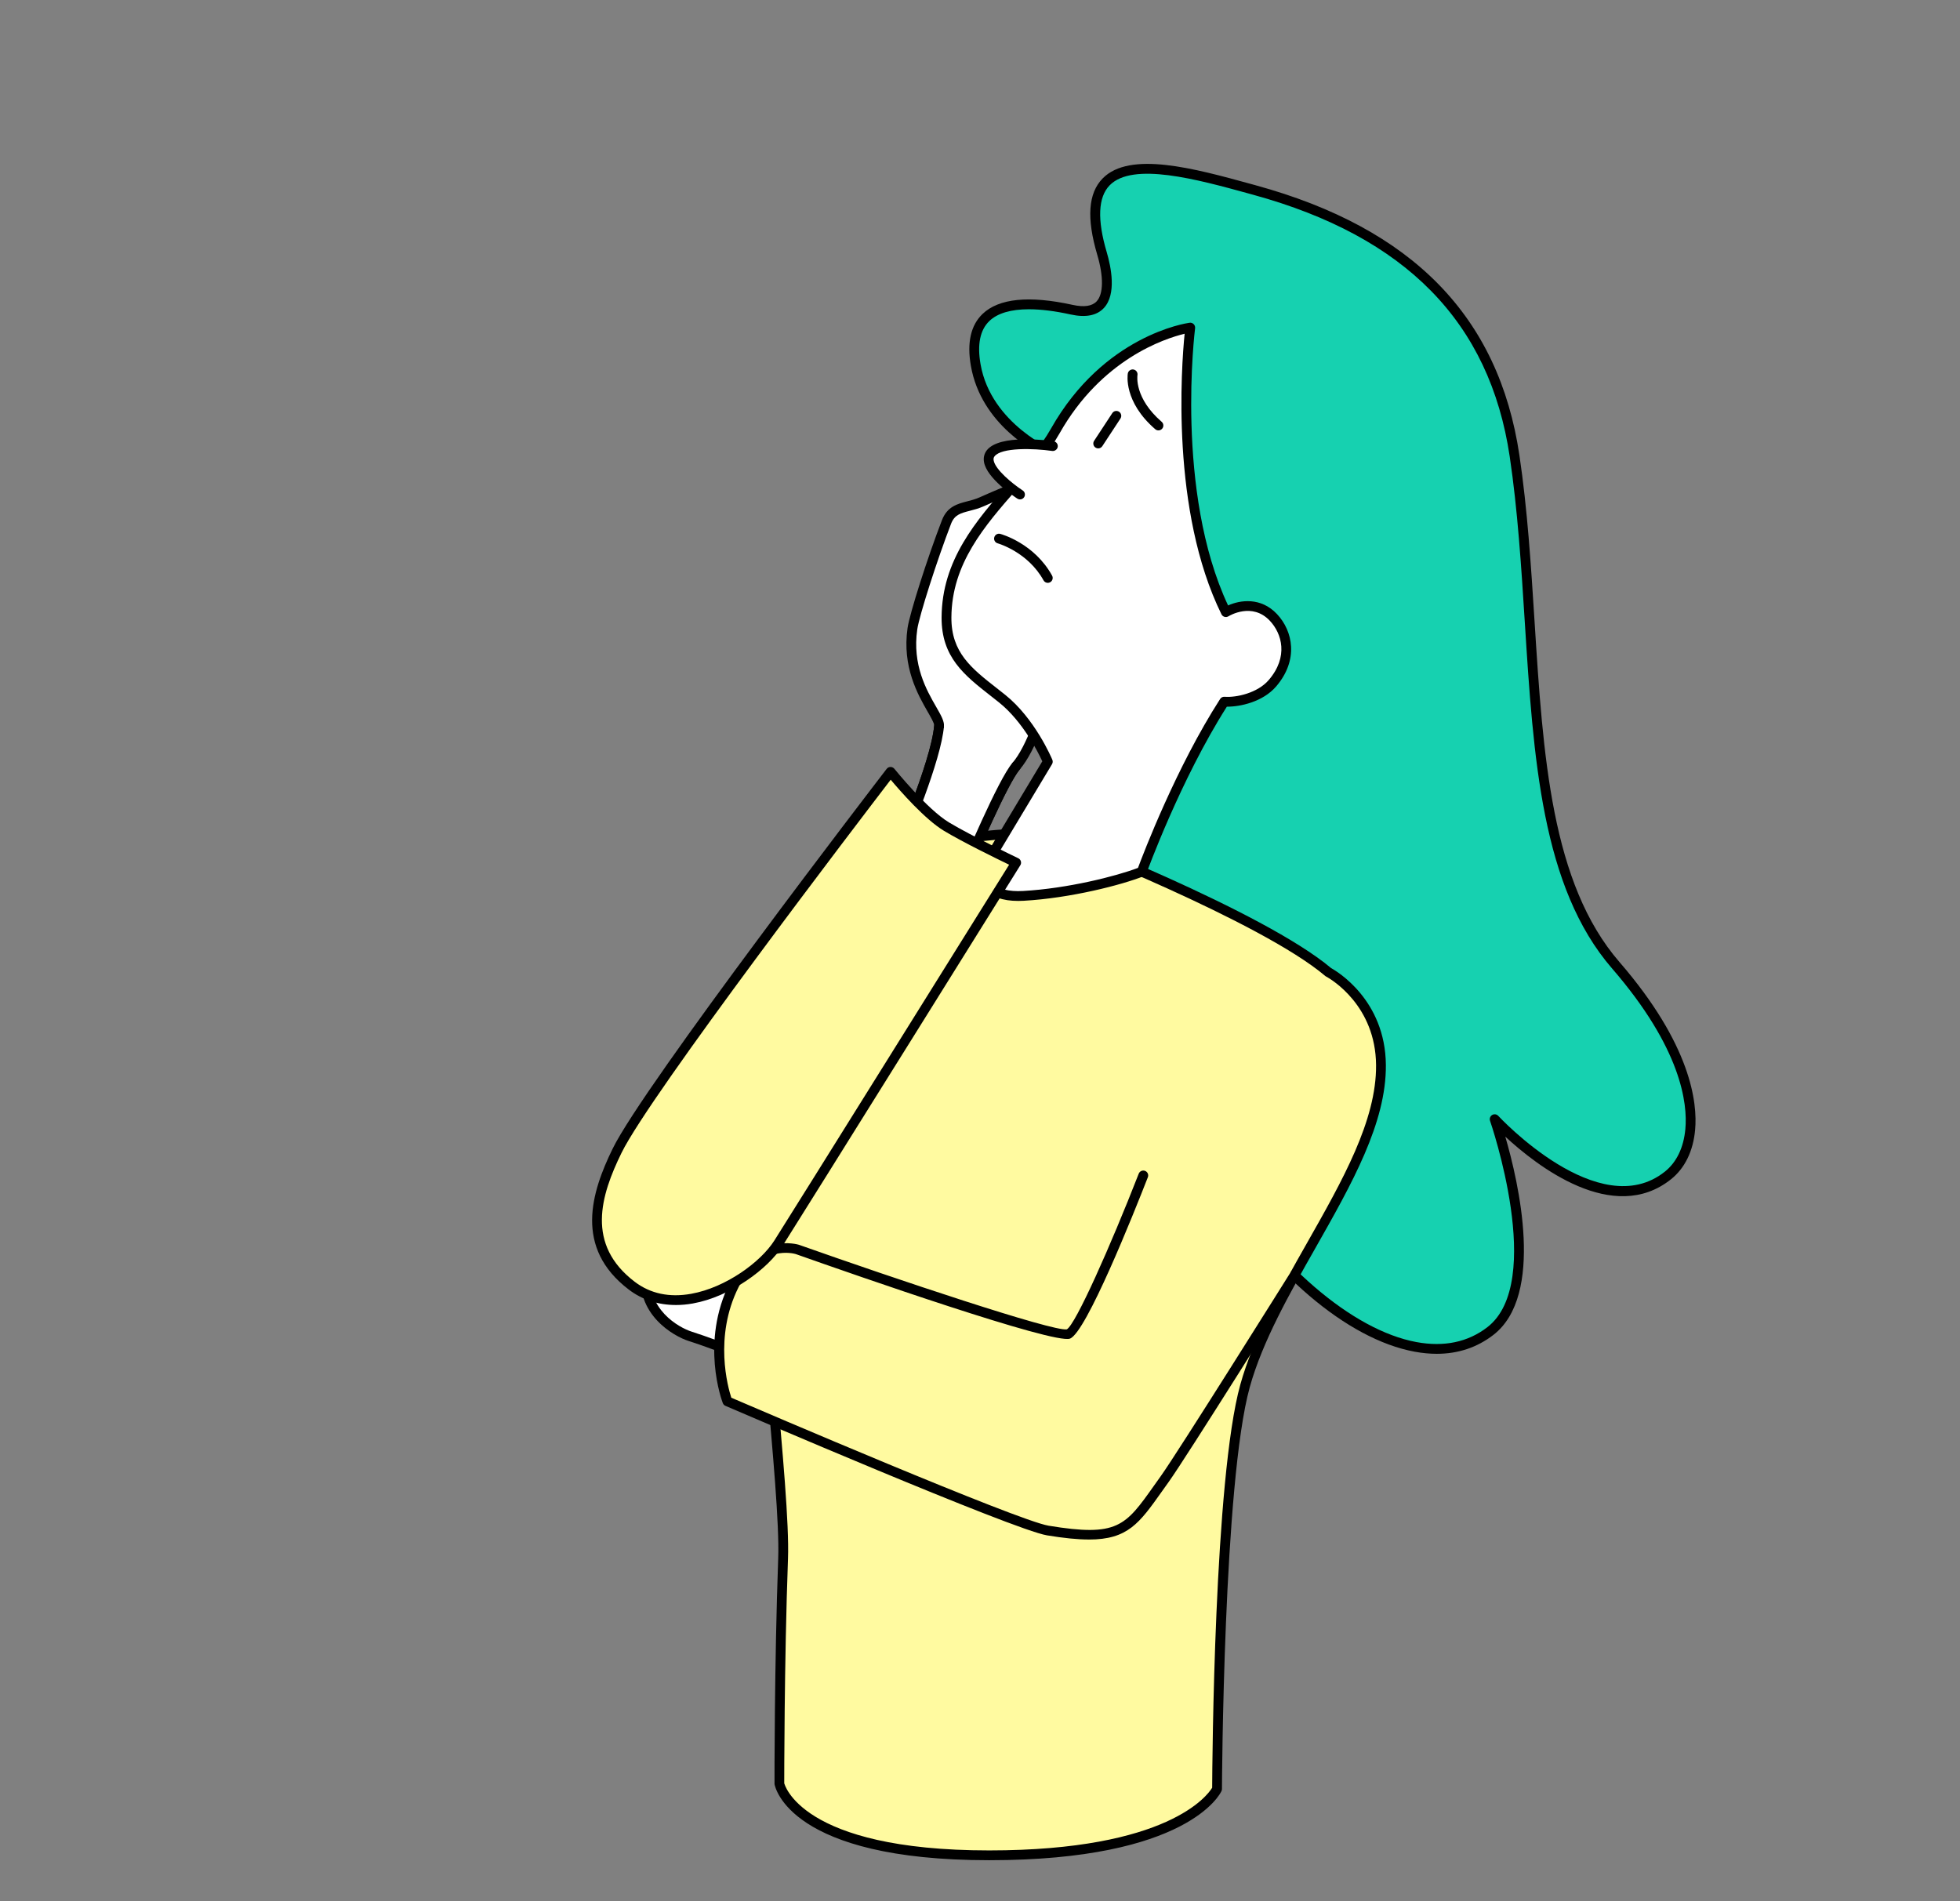
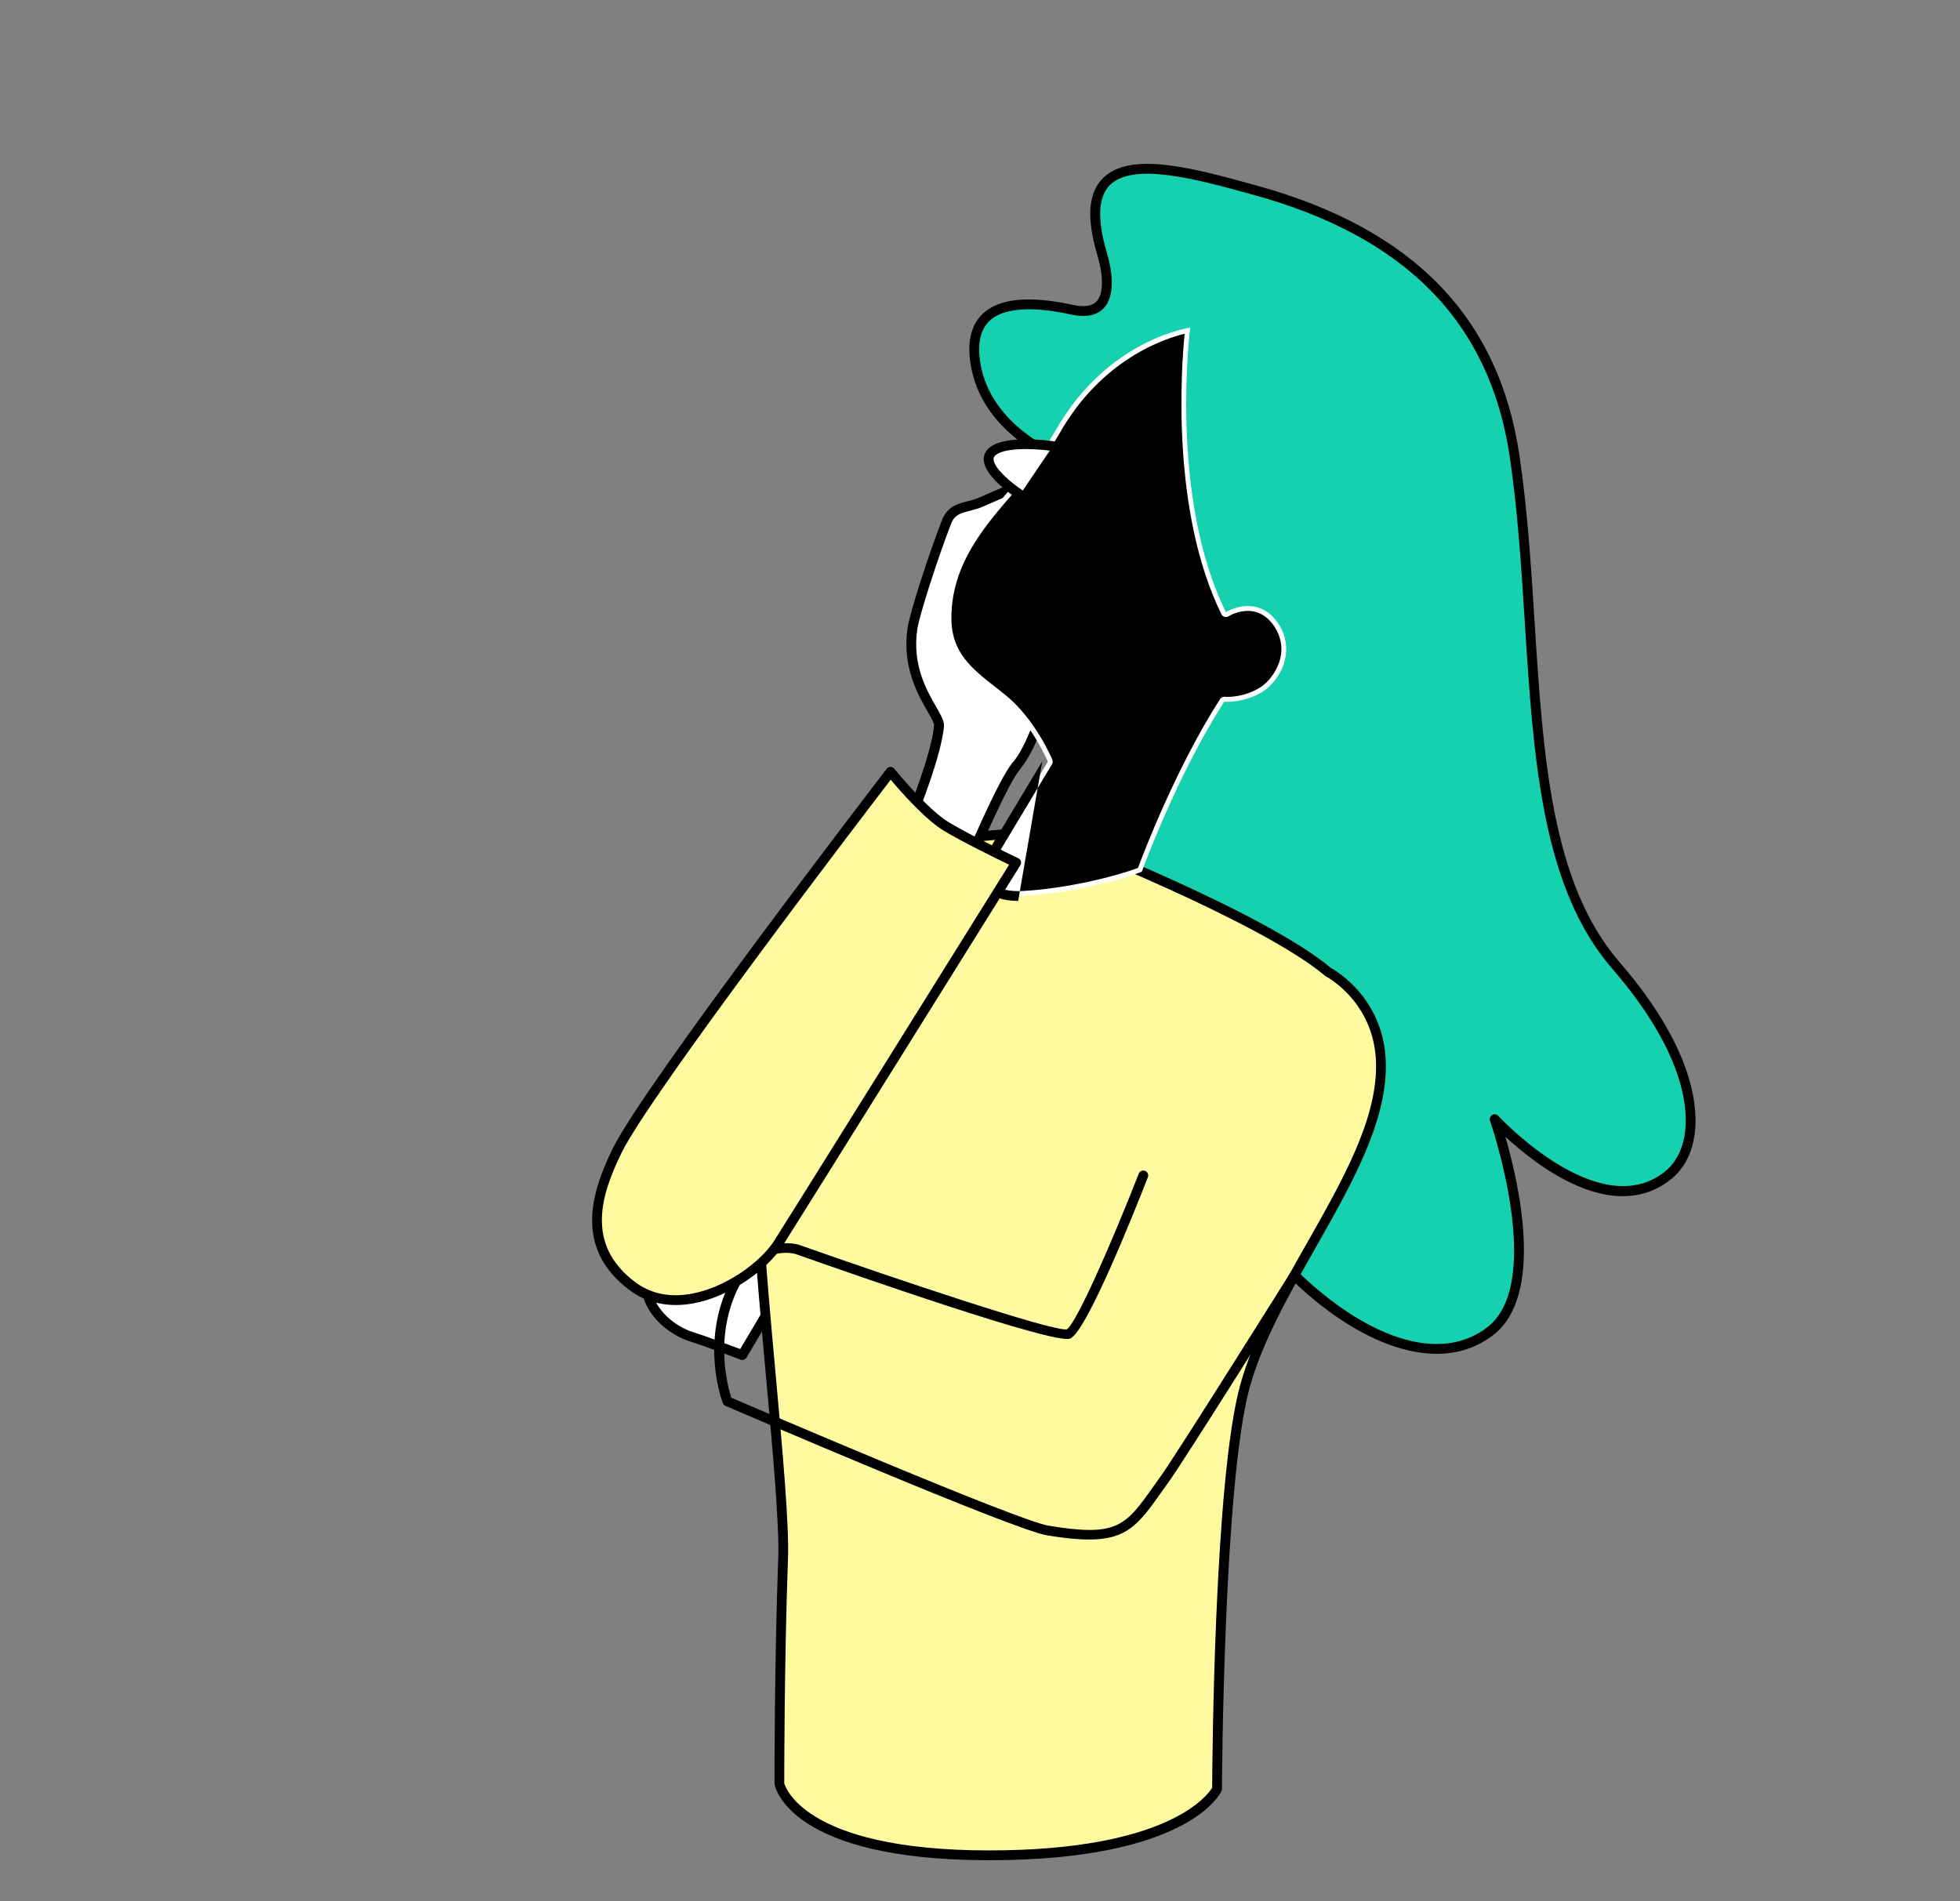
<svg xmlns="http://www.w3.org/2000/svg" id="fig-worry-price__person" viewBox="0 0 200 194">
  <rect x="0" y="0" width="200" height="194" fill="#808080" stroke="none" />
  <defs>
    <style>
      .cls-1 {
        fill: none;
      }

      .cls-1, .cls-2, .cls-3, .cls-4, .cls-5 {
        stroke-width: 0px;
      }

      .cls-2 {
        fill: #000;
      }

      .cls-3 {
        fill: #fffaa0;
      }

      .cls-4 {
        fill: #fff;
      }

      .cls-5 {
        fill: #16d1b0;
      }
    </style>
  </defs>
  <g>
    <g>
      <path class="cls-4" d="M75.747,138.288s-3.726-1.416-5.295-1.906c-1.569-.49-5.099-2.648-4.511-6.668.588-4.021,9.806-5.982,9.806-5.982l4.315,7.278-4.315,7.278Z" />
      <path class="cls-2" d="M75.747,138.788c-.06,0-.119-.01-.178-.032-.037-.014-3.73-1.416-5.268-1.896-1.572-.491-5.51-2.746-4.856-7.218.633-4.315,9.808-6.316,10.197-6.399.212-.045.426.05.534.234l4.314,7.278c.094.157.094.353,0,.51l-4.314,7.278c-.092.156-.258.245-.43.245ZM75.502,124.299c-2.682.628-8.645,2.607-9.066,5.487-.553,3.779,2.819,5.698,4.165,6.119,1.28.4,3.926,1.389,4.931,1.767l3.949-6.662-3.979-6.711Z" />
    </g>
    <g>
      <path class="cls-4" d="M91.311,87.48s4.192-9.505,4.512-13.405c.098-1.193-3.518-4.428-2.719-9.918.213-1.467,2.045-7.169,3.476-10.885.642-1.667,2.085-1.385,3.587-2.059,2.569-1.153,5.292-2.206,5.292-2.206,0,0-2.259,1.983-2.324,4.928-.058,2.623.417,4.167.609,5.007.408,1.783,1.203,1.25,1.835.642s2.928-3.875,4.334-2.874c1.405,1.001.326,2.398-1.206,4.663-1.533,2.266-1.16,5.187-1.585,7.95-.425,2.763-1.846,7.03-3.432,8.86-1.586,1.83-5.943,12.434-5.943,12.434l-6.436-3.136Z" />
      <path class="cls-2" d="M97.748,91.116c-.075,0-.15-.017-.219-.051l-6.437-3.136c-.242-.118-.348-.405-.238-.651.041-.094,4.161-9.473,4.471-13.244.018-.213-.345-.843-.664-1.4-.983-1.713-2.629-4.579-2.052-8.55.216-1.481,2.018-7.132,3.505-10.993.539-1.401,1.585-1.671,2.597-1.933.41-.106.835-.216,1.252-.403,2.552-1.145,5.29-2.206,5.317-2.217.228-.087.482,0,.607.207.126.207.085.474-.096.635-.021.019-2.096,1.884-2.155,4.564-.05,2.239.303,3.679.513,4.54l.083.344c.17.74.361.828.363.829,0,0,.15.033.638-.436.107-.104.266-.29.462-.519,1.043-1.218,2.982-3.488,4.509-2.402,1.722,1.226.601,2.875-.818,4.963l-.264.388c-1.008,1.49-1.133,3.318-1.265,5.254-.055.817-.112,1.661-.24,2.491-.452,2.934-1.938,7.252-3.549,9.112-1.212,1.399-4.361,8.655-5.857,12.297-.053.128-.156.228-.285.277-.058.022-.117.033-.178.033ZM91.961,87.241l5.528,2.693c.891-2.141,4.385-10.419,5.823-12.079,1.447-1.671,2.884-5.8,3.316-8.609.121-.788.177-1.611.231-2.407.135-1.983.274-4.034,1.434-5.747l.265-.39c1.504-2.212,1.918-2.979,1.065-3.586-.783-.555-2.515,1.475-3.169,2.238-.224.261-.406.471-.528.589-.275.264-.924.881-1.616.673-.502-.149-.846-.661-1.053-1.564l-.079-.33c-.223-.908-.595-2.429-.542-4.8.034-1.532.609-2.811,1.199-3.729-.983.401-2.245.928-3.463,1.475-.495.222-.982.348-1.412.459-.938.243-1.559.403-1.913,1.324-1.439,3.737-3.244,9.378-3.448,10.778-.528,3.628.95,6.203,1.929,7.907.503.877.836,1.457.793,1.979-.286,3.499-3.521,11.18-4.36,13.124Z" />
    </g>
    <g>
      <g>
        <path class="cls-5" d="M107.539,46.52s-6.836-2.747-7.976-9.267c-1.034-5.913,3.368-7.063,9.797-5.649,4.413.971,3.803-3.328,3.089-5.737-3.53-11.915,7.208-8.767,15.567-6.472,9.189,2.523,23.746,8.414,26.532,27.125,2.786,18.711.308,40.41,10.326,51.984,9.091,10.503,8.962,18.544,5.331,21.447-7.172,5.733-17.687-5.737-17.687-5.737,0,0,5.859,16.765-.441,21.623-7.325,5.648-19.869-2.479-28.075-15.887-16.463-26.897-16.463-73.431-16.463-73.431Z" />
        <path class="cls-2" d="M146.609,138.158c-.726,0-1.479-.072-2.257-.215-6.901-1.272-14.862-8.067-20.778-17.732-8.549-13.968-12.589-33.265-14.473-46.995-1.849-13.472-2.041-24.367-2.061-26.369-1.396-.64-6.925-3.524-7.971-9.509-.414-2.364-.012-4.148,1.193-5.302,1.661-1.589,4.757-1.899,9.203-.921,1.155.254,1.978.131,2.44-.366.696-.747.719-2.519.062-4.74-1.108-3.742-.929-6.295.55-7.803,2.775-2.829,9.369-1.015,15.187.585l.442.122c15.992,4.39,24.789,13.397,26.894,27.533.82,5.509,1.189,11.324,1.546,16.948.872,13.747,1.695,26.731,8.664,34.783,7.311,8.446,7.975,14.361,7.72,17.135-.198,2.165-1.047,3.904-2.454,5.029-5.909,4.721-13.711-1.376-16.915-4.348,1.353,4.64,4.044,16.181-1.22,20.24-1.662,1.281-3.597,1.925-5.772,1.925ZM104.993,31.561c-1.838,0-3.205.401-4.037,1.198-.95.91-1.254,2.393-.901,4.408,1.077,6.161,7.605,8.863,7.671,8.89.189.076.313.26.313.464,0,.464.19,46.704,16.389,73.17,5.685,9.287,13.576,16.066,20.106,17.27,2.818.52,5.255.009,7.236-1.519,5.945-4.584.332-20.898.275-21.062-.078-.224.012-.472.215-.594.204-.122.465-.084.625.091.103.111,10.284,11.059,17.006,5.684,1.19-.951,1.91-2.451,2.084-4.339.24-2.616-.413-8.224-7.48-16.39-7.189-8.307-8.023-21.454-8.906-35.374-.355-5.603-.723-11.396-1.536-16.864-2.041-13.703-10.602-22.442-26.171-26.716l-.442-.122c-5.276-1.451-11.843-3.257-14.207-.849-1.185,1.209-1.287,3.503-.305,6.819.452,1.529,1.017,4.304-.288,5.706-.721.775-1.86.997-3.388.661-1.612-.355-3.039-.531-4.259-.531Z" />
      </g>
      <g>
        <path class="cls-3" d="M140.916,108.687c-.054-6.674-5.358-9.469-5.358-9.469l-.002.003c-6.887-5.843-28.638-14.25-28.638-14.25,0,0-11.686.004-15.192,2.553-4.589,3.337-4.398,8.018-4.398,8.018-1.038,4.042-9.109,10.62-10.074,18.735-.965,8.115,2.942,36.836,2.654,44.758-.392,10.787-.383,22.952-.383,22.952,0,0,1.25,7.352,21.413,7.352s23.251-6.768,23.251-6.768c0,0,.115-31.262,2.855-41.138,3.08-11.1,13.952-22.653,13.871-32.745Z" />
        <path class="cls-2" d="M100.939,189.838c-20.352,0-21.853-7.451-21.906-7.768-.007-.205-.012-12.381.376-23.053.124-3.412-.546-10.818-1.256-18.659-.957-10.57-1.946-21.5-1.395-26.14.609-5.132,3.967-9.635,6.664-13.254,1.611-2.162,3.007-4.034,3.405-5.482-.007-.674.13-5.109,4.604-8.363,3.596-2.615,15.002-2.649,15.486-2.649.062,0,.123.011.181.034.889.344,21.801,8.463,28.728,14.291.52.285,5.535,3.209,5.589,9.888h0c.048,5.92-3.47,12.122-7.193,18.688-2.654,4.679-5.398,9.518-6.696,14.194-2.69,9.698-2.836,40.694-2.837,41.006,0,.071-.016.141-.045.206-.132.288-3.454,7.061-23.705,7.061ZM80.026,181.986c.01,0,1.571,6.852,20.913,6.852,18.27,0,22.296-5.644,22.751-6.397.012-2.482.206-31.534,2.873-41.143,1.33-4.795,4.105-9.688,6.789-14.42,3.655-6.446,7.108-12.535,7.063-18.187h0c-.049-6.052-4.539-8.724-5.051-9.009-.048-.02-.092-.046-.132-.08-6.525-5.536-26.893-13.54-28.407-14.131-1.103.008-11.631.149-14.806,2.457-4.303,3.129-4.198,7.414-4.191,7.595,0,.048-.004.097-.016.144-.423,1.647-1.891,3.616-3.589,5.895-2.626,3.523-5.895,7.908-6.474,12.775-.539,4.535.49,15.902,1.398,25.931.713,7.873,1.386,15.31,1.26,18.785-.388,10.654-.383,22.812-.383,22.933h0Z" />
      </g>
      <g>
        <path class="cls-4" d="M124.922,71.605c1.317.102,3.649-.403,4.916-1.877,2.229-2.595,1.467-5.268.105-6.717-2.119-2.256-4.854-.541-4.854-.541-5.857-11.902-3.637-29.037-3.637-29.037,0,0-8.455,1.148-13.774,10.554-3.312,5.858-11.052,10.527-11.096,19.024-.022,4.225,2.703,5.909,5.675,8.285,2.971,2.376,4.663,6.432,4.663,6.432l-6.366,10.601s-.985,3.367,3.876,3.095c4.861-.271,10.039-1.654,12.082-2.471,0,0,3.517-9.745,8.411-17.349Z" />
-         <path class="cls-2" d="M103.893,91.94c-1.585,0-2.712-.41-3.356-1.221-.869-1.096-.48-2.472-.463-2.53.012-.041.029-.08.051-.117l6.232-10.379c-.401-.873-1.975-4.057-4.413-6.007-.284-.228-.566-.449-.845-.667-2.704-2.118-5.039-3.948-5.018-8.011.03-5.869,3.529-9.87,6.913-13.74,1.634-1.868,3.177-3.632,4.248-5.527,5.379-9.513,13.786-10.755,14.142-10.804.155-.021.31.031.42.141.11.11.163.265.144.419-.021.168-2.076,16.681,3.366,28.289,1.229-.553,3.346-.872,4.993.883,1.627,1.731,2.229,4.686-.09,7.385-1.339,1.56-3.632,2.074-5.028,2.063-4.727,7.433-8.172,16.911-8.206,17.007-.049.134-.152.241-.285.294-2.201.88-7.454,2.239-12.24,2.506-.194.011-.383.016-.564.016ZM101.021,88.522c-.045.207-.171.99.305,1.582.499.622,1.565.906,3.075.822,4.531-.253,9.474-1.501,11.72-2.356.551-1.479,3.914-10.293,8.381-17.235.1-.154.265-.242.46-.228,1.184.093,3.356-.376,4.498-1.705,2.046-2.381,1.343-4.747.119-6.049-1.805-1.921-4.129-.519-4.226-.459-.12.074-.267.095-.402.056-.136-.039-.249-.133-.311-.259-5.188-10.543-4.093-25.287-3.76-28.631-2.036.49-8.479,2.589-12.767,10.173-1.122,1.984-2.698,3.786-4.366,5.694-3.264,3.732-6.638,7.59-6.666,13.087-.019,3.573,2.034,5.182,4.635,7.219.28.22.565.443.853.673,3.035,2.428,4.741,6.46,4.812,6.63.061.147.049.314-.033.45l-6.327,10.537ZM116.512,88.954h.01-.01Z" />
+         <path class="cls-2" d="M103.893,91.94c-1.585,0-2.712-.41-3.356-1.221-.869-1.096-.48-2.472-.463-2.53.012-.041.029-.08.051-.117l6.232-10.379ZM101.021,88.522c-.045.207-.171.99.305,1.582.499.622,1.565.906,3.075.822,4.531-.253,9.474-1.501,11.72-2.356.551-1.479,3.914-10.293,8.381-17.235.1-.154.265-.242.46-.228,1.184.093,3.356-.376,4.498-1.705,2.046-2.381,1.343-4.747.119-6.049-1.805-1.921-4.129-.519-4.226-.459-.12.074-.267.095-.402.056-.136-.039-.249-.133-.311-.259-5.188-10.543-4.093-25.287-3.76-28.631-2.036.49-8.479,2.589-12.767,10.173-1.122,1.984-2.698,3.786-4.366,5.694-3.264,3.732-6.638,7.59-6.666,13.087-.019,3.573,2.034,5.182,4.635,7.219.28.22.565.443.853.673,3.035,2.428,4.741,6.46,4.812,6.63.061.147.049.314-.033.45l-6.327,10.537ZM116.512,88.954h.01-.01Z" />
      </g>
      <g>
        <path class="cls-4" d="M107.437,45.524s-5.207-.756-6.355.744c-1.147,1.5,3.001,4.198,3.001,4.198" />
        <path class="cls-2" d="M104.082,50.967c-.093,0-.188-.026-.271-.081-.318-.207-3.117-2.07-3.403-3.735-.076-.439.021-.849.277-1.186,1.29-1.685,6.261-1.017,6.824-.935.272.04.462.293.423.567-.04.274-.31.46-.566.423-1.901-.276-5.182-.369-5.886.553-.089.116-.116.242-.087.409.16.933,1.902,2.376,2.963,3.067.231.151.297.46.146.692-.096.147-.256.227-.42.227Z" />
      </g>
      <path class="cls-2" d="M112.062,45.76c-.095,0-.189-.026-.274-.082-.23-.151-.295-.461-.144-.692l1.853-2.824c.151-.232.462-.294.692-.144.23.151.295.461.144.692l-1.853,2.824c-.096.146-.256.226-.418.226Z" />
      <path class="cls-2" d="M118.209,43.923c-.116,0-.232-.04-.327-.122-3.248-2.806-2.819-5.569-2.8-5.685.047-.273.313-.453.577-.409.271.046.454.303.409.574-.016.104-.322,2.353,2.468,4.763.209.181.231.496.051.705-.099.114-.238.173-.378.173Z" />
      <path class="cls-2" d="M106.919,59.482c-.176,0-.347-.093-.438-.259-1.599-2.898-4.644-3.765-4.674-3.774-.266-.073-.423-.348-.35-.614.073-.266.345-.423.612-.351.142.038,3.479.976,5.286,4.256.134.242.046.546-.196.679-.076.042-.159.062-.241.062Z" />
    </g>
    <g>
-       <path class="cls-3" d="M132.087,130.151s-11.477,18.337-13.238,20.788c-3.531,4.912-4.038,6.553-11.93,5.251-3.405-.562-32.695-13.182-32.695-13.182,0,0-2.275-5.944.69-11.873,2.452-4.903,6.453-3.628,6.453-3.628,0,0,26.073,9.219,27.642,8.63,1.569-.59,7.654-16.181,7.654-16.181" />
      <path class="cls-2" d="M111.108,157.11c-1.156,0-2.547-.141-4.271-.425-3.428-.565-31.614-12.7-32.812-13.216-.123-.053-.221-.155-.269-.281-.097-.251-2.319-6.219.709-12.276,2.613-5.227,7.01-3.896,7.053-3.881,9.829,3.475,25.948,8.883,27.342,8.63.892-.494,4.442-8.469,7.337-15.886.101-.257.39-.384.647-.284.258.1.385.39.284.648-1.446,3.706-6.294,15.847-7.944,16.467-1.621.61-21.827-6.449-27.984-8.626-.13-.04-3.621-1.058-5.84,3.381-2.535,5.069-1.079,10.226-.736,11.278,2.604,1.12,29.215,12.54,32.376,13.061,7.037,1.161,7.822.052,10.746-4.074l.695-.976c1.732-2.41,13.107-20.578,13.222-20.761.146-.234.456-.304.689-.158.233.146.305.455.158.689-.469.749-11.506,18.379-13.257,20.814l-.691.97c-2.296,3.239-3.479,4.908-7.454,4.908Z" />
    </g>
    <g>
      <path class="cls-4" d="M103.69,78.182c-1.586,1.83-5.943,12.434-5.943,12.434l-6.436-3.136s4.192-9.505,4.512-13.405" />
      <path class="cls-2" d="M97.748,91.116c-.075,0-.15-.017-.219-.051l-6.437-3.136c-.242-.118-.348-.405-.238-.651.041-.094,4.161-9.473,4.471-13.244.022-.275.269-.481.539-.458.275.022.479.264.457.539-.286,3.499-3.521,11.18-4.36,13.124l5.528,2.693c.891-2.141,4.385-10.419,5.823-12.079.181-.209.496-.231.705-.05.209.181.231.497.051.705-1.212,1.399-4.361,8.655-5.857,12.297-.053.128-.156.228-.285.277-.058.022-.117.033-.178.033Z" />
    </g>
    <g>
      <path class="cls-3" d="M90.873,78.769s3.362,4.179,5.707,5.59c2.345,1.41,7.109,3.677,7.109,3.677,0,0-22.256,35.684-24.258,38.836-2.123,3.343-9.741,8.308-14.963,4.337-5.222-3.972-3.778-9.12-1.498-13.778,3.187-6.511,27.902-38.662,27.902-38.662Z" />
      <path class="cls-2" d="M68.963,133.178c-1.795,0-3.429-.531-4.796-1.571-5.614-4.269-3.828-9.936-1.645-14.396,3.173-6.482,26.943-37.433,27.954-38.747.094-.122.237-.194.391-.195.137-.004.299.067.396.187.033.041,3.334,4.127,5.576,5.475,2.297,1.381,7.019,3.632,7.066,3.654.129.061.225.174.265.311.04.137.021.284-.056.405-.222.357-22.279,35.722-24.26,38.84-1.492,2.351-5.323,5.192-9.148,5.878-.595.107-1.177.16-1.743.16ZM90.888,79.572c-3.14,4.097-24.554,32.128-27.467,38.079-2.14,4.372-3.653,9.354,1.352,13.16,1.593,1.211,3.535,1.623,5.757,1.223,3.556-.637,7.104-3.261,8.481-5.43,1.853-2.917,21.313-34.117,23.96-38.359-1.295-.625-4.733-2.307-6.647-3.458-1.933-1.162-4.46-4.053-5.436-5.215Z" />
    </g>
  </g>
-   <rect class="cls-1" width="200" height="194" />
</svg>